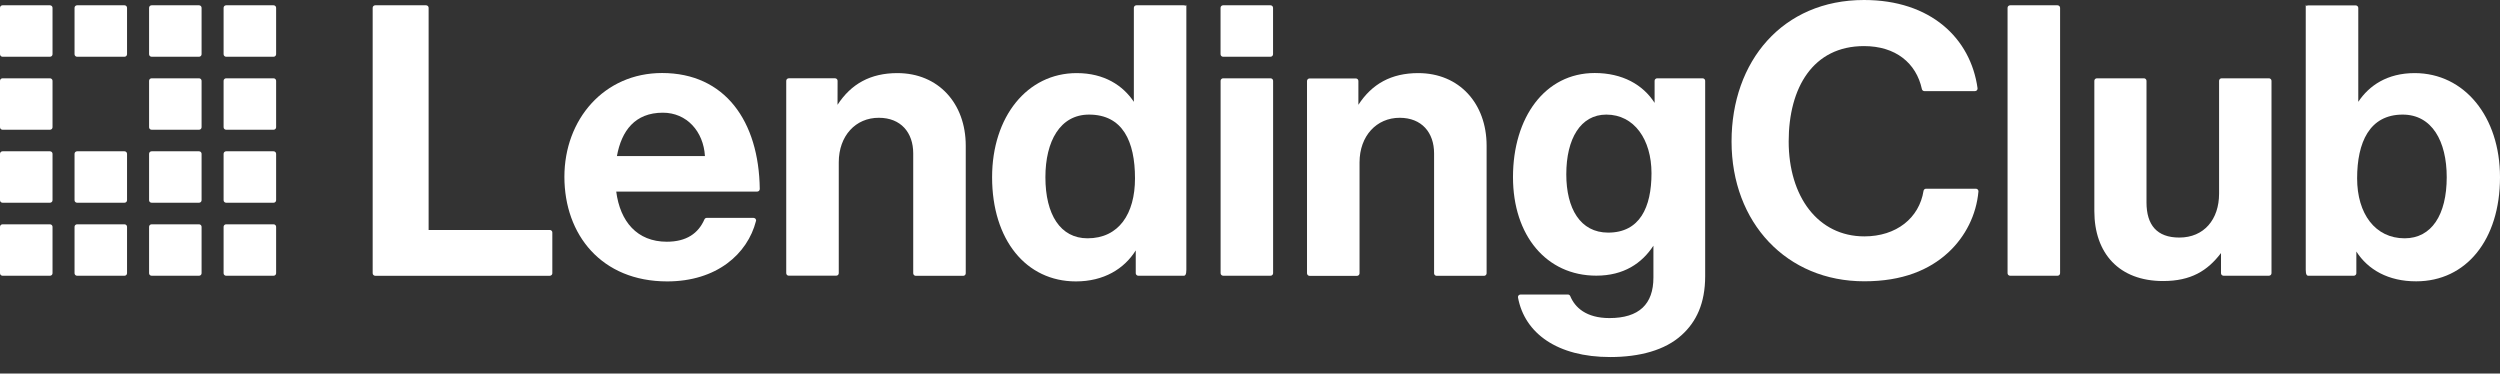
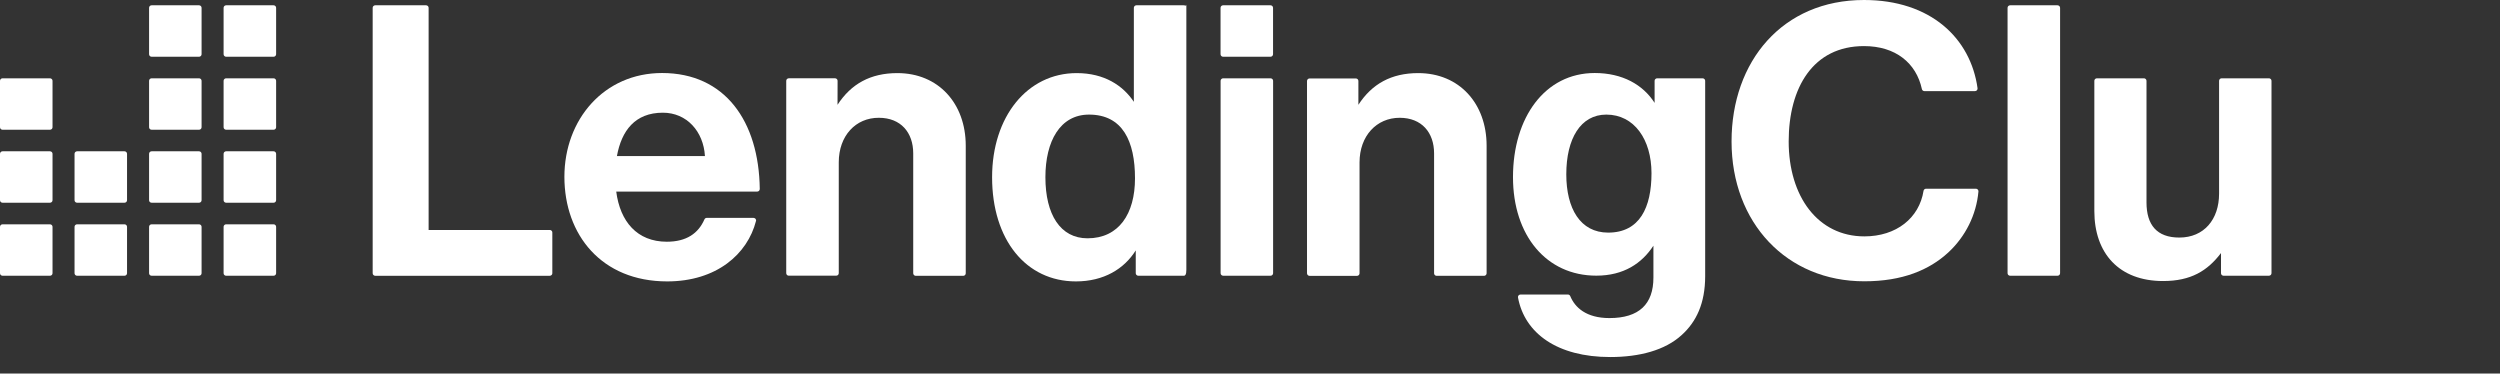
<svg xmlns="http://www.w3.org/2000/svg" width="87" height="13" viewBox="0 0 87 13" fill="none">
  <rect x="0" y="0" width="87" height="13" fill="#333333" stroke="none" />
  <path d="M9.52 0.184H7.87C7.821 0.184 7.781 0.223 7.781 0.272V1.887C7.781 1.935 7.821 1.975 7.87 1.975H9.52C9.569 1.975 9.609 1.935 9.609 1.887V0.272C9.609 0.223 9.569 0.184 9.52 0.184Z" fill="white" />
  <path d="M9.52 2.725H7.87C7.821 2.725 7.781 2.764 7.781 2.812V4.428C7.781 4.476 7.821 4.515 7.87 4.515H9.52C9.569 4.515 9.609 4.476 9.609 4.428V2.812C9.609 2.764 9.569 2.725 9.52 2.725Z" fill="white" />
  <path d="M9.52 5.265H7.87C7.821 5.265 7.781 5.304 7.781 5.353V6.968C7.781 7.016 7.821 7.055 7.87 7.055H9.52C9.569 7.055 9.609 7.016 9.609 6.968V5.353C9.609 5.304 9.569 5.265 9.52 5.265Z" fill="white" />
  <path d="M6.926 0.184H5.277C5.227 0.184 5.188 0.223 5.188 0.272V1.887C5.188 1.935 5.227 1.975 5.277 1.975H6.926C6.975 1.975 7.015 1.935 7.015 1.887V0.272C7.015 0.223 6.975 0.184 6.926 0.184Z" fill="white" />
  <path d="M6.926 2.725H5.277C5.227 2.725 5.188 2.764 5.188 2.812V4.428C5.188 4.476 5.227 4.515 5.277 4.515H6.926C6.975 4.515 7.015 4.476 7.015 4.428V2.812C7.015 2.764 6.975 2.725 6.926 2.725Z" fill="white" />
  <path d="M6.926 5.265H5.277C5.227 5.265 5.188 5.304 5.188 5.353V6.968C5.188 7.016 5.227 7.055 5.277 7.055H6.926C6.975 7.055 7.015 7.016 7.015 6.968V5.353C7.015 5.304 6.975 5.265 6.926 5.265Z" fill="white" />
-   <path d="M4.332 0.184H2.683C2.634 0.184 2.594 0.223 2.594 0.272V1.887C2.594 1.935 2.634 1.975 2.683 1.975H4.332C4.381 1.975 4.421 1.935 4.421 1.887V0.272C4.421 0.223 4.381 0.184 4.332 0.184Z" fill="white" />
  <path d="M4.332 5.265H2.683C2.634 5.265 2.594 5.304 2.594 5.353V6.968C2.594 7.016 2.634 7.055 2.683 7.055H4.332C4.381 7.055 4.421 7.016 4.421 6.968V5.353C4.421 5.304 4.381 5.265 4.332 5.265Z" fill="white" />
-   <path d="M1.738 0.184H0.089C0.04 0.184 0 0.223 0 0.272V1.887C0 1.935 0.04 1.975 0.089 1.975H1.738C1.788 1.975 1.828 1.935 1.828 1.887V0.272C1.828 0.223 1.788 0.184 1.738 0.184Z" fill="white" />
  <path d="M1.738 2.725H0.089C0.04 2.725 0 2.764 0 2.812V4.428C0 4.476 0.04 4.515 0.089 4.515H1.738C1.788 4.515 1.828 4.476 1.828 4.428V2.812C1.828 2.764 1.788 2.725 1.738 2.725Z" fill="white" />
  <path d="M1.738 5.265H0.089C0.04 5.265 0 5.304 0 5.353V6.968C0 7.016 0.04 7.055 0.089 7.055H1.738C1.788 7.055 1.828 7.016 1.828 6.968V5.353C1.828 5.304 1.788 5.265 1.738 5.265Z" fill="white" />
  <path d="M9.52 7.806H7.87C7.821 7.806 7.781 7.845 7.781 7.893V9.509C7.781 9.557 7.821 9.596 7.87 9.596H9.52C9.569 9.596 9.609 9.557 9.609 9.509V7.893C9.609 7.845 9.569 7.806 9.52 7.806Z" fill="white" />
  <path d="M1.738 7.806H0.089C0.04 7.806 0 7.845 0 7.893V9.509C0 9.557 0.04 9.596 0.089 9.596H1.738C1.788 9.596 1.828 9.557 1.828 9.509V7.893C1.828 7.845 1.788 7.806 1.738 7.806Z" fill="white" />
  <path d="M4.332 7.806H2.683C2.634 7.806 2.594 7.845 2.594 7.893V9.509C2.594 9.557 2.634 9.596 2.683 9.596H4.332C4.381 9.596 4.421 9.557 4.421 9.509V7.893C4.421 7.845 4.381 7.806 4.332 7.806Z" fill="white" />
  <path d="M6.926 7.806H5.277C5.227 7.806 5.188 7.845 5.188 7.893V9.509C5.188 9.557 5.227 9.596 5.277 9.596H6.926C6.975 9.596 7.015 9.557 7.015 9.509V7.893C7.015 7.845 6.975 7.806 6.926 7.806Z" fill="white" />
  <path d="M13.058 0.184H14.827C14.851 0.184 14.873 0.194 14.89 0.21C14.907 0.226 14.916 0.249 14.916 0.272V8.003H19.132C19.144 8.003 19.155 8.005 19.166 8.009C19.177 8.014 19.187 8.02 19.195 8.029C19.204 8.037 19.21 8.047 19.215 8.057C19.219 8.068 19.221 8.079 19.221 8.091V9.509C19.221 9.52 19.219 9.532 19.215 9.542C19.21 9.553 19.204 9.563 19.195 9.571C19.187 9.579 19.177 9.586 19.166 9.59C19.155 9.595 19.144 9.597 19.132 9.597H13.058C13.034 9.597 13.012 9.587 12.995 9.571C12.978 9.554 12.969 9.532 12.969 9.509V0.272C12.969 0.249 12.978 0.226 12.995 0.21C13.012 0.194 13.034 0.184 13.058 0.184Z" fill="white" />
  <path d="M19.641 6.154C19.641 4.153 21.024 2.541 23.04 2.541C25.23 2.541 26.411 4.218 26.44 6.577C26.44 6.589 26.438 6.601 26.433 6.611C26.429 6.622 26.422 6.632 26.414 6.641C26.406 6.649 26.396 6.656 26.385 6.66C26.373 6.665 26.362 6.667 26.35 6.667H21.445C21.579 7.707 22.169 8.412 23.205 8.412C23.892 8.412 24.303 8.118 24.513 7.637C24.52 7.621 24.531 7.607 24.545 7.597C24.559 7.588 24.576 7.582 24.594 7.582H26.222C26.235 7.582 26.249 7.585 26.261 7.591C26.273 7.596 26.284 7.605 26.293 7.615C26.301 7.626 26.307 7.638 26.31 7.651C26.313 7.664 26.313 7.677 26.309 7.69C26.014 8.84 24.938 9.793 23.218 9.793C20.93 9.793 19.641 8.167 19.641 6.154ZM21.469 5.43H24.532C24.48 4.574 23.901 3.922 23.068 3.922C22.099 3.922 21.63 4.548 21.469 5.43Z" fill="white" />
  <path d="M29.146 3.647C29.617 2.922 30.289 2.544 31.23 2.544C32.654 2.544 33.608 3.597 33.608 5.07V9.511C33.608 9.534 33.599 9.557 33.582 9.573C33.565 9.59 33.543 9.599 33.519 9.599H31.87C31.847 9.599 31.824 9.59 31.807 9.573C31.79 9.557 31.78 9.534 31.78 9.511V5.337C31.78 4.613 31.35 4.099 30.585 4.099C29.778 4.095 29.189 4.726 29.189 5.647V9.506C29.189 9.53 29.18 9.552 29.163 9.569C29.146 9.585 29.123 9.594 29.099 9.594H27.451C27.439 9.594 27.427 9.592 27.416 9.588C27.405 9.583 27.395 9.577 27.387 9.569C27.379 9.56 27.372 9.551 27.368 9.54C27.363 9.529 27.361 9.518 27.361 9.506V2.812C27.361 2.8 27.363 2.789 27.368 2.778C27.372 2.767 27.379 2.758 27.387 2.75C27.395 2.741 27.405 2.735 27.416 2.731C27.427 2.726 27.439 2.724 27.451 2.724H29.059C29.07 2.724 29.082 2.726 29.093 2.731C29.104 2.735 29.114 2.741 29.122 2.75C29.13 2.758 29.137 2.767 29.141 2.778C29.146 2.789 29.148 2.8 29.148 2.812L29.146 3.647Z" fill="white" />
  <path d="M34.525 6.167C34.525 4.061 35.748 2.544 37.468 2.544C38.433 2.544 39.081 2.978 39.458 3.544V0.272C39.458 0.249 39.467 0.226 39.484 0.21C39.5 0.193 39.523 0.184 39.547 0.184H41.195C41.245 0.184 41.285 0.224 41.285 0.154V9.39C41.285 9.557 41.245 9.596 41.195 9.596H39.614C39.602 9.596 39.591 9.594 39.58 9.589C39.569 9.585 39.559 9.578 39.551 9.57C39.542 9.562 39.536 9.552 39.531 9.542C39.527 9.531 39.524 9.519 39.524 9.508V8.714C39.122 9.359 38.409 9.793 37.442 9.793C35.708 9.793 34.525 8.348 34.525 6.167ZM39.498 6.206C39.498 4.916 39.068 3.988 37.898 3.988C36.891 3.988 36.38 4.916 36.38 6.167C36.38 7.47 36.904 8.293 37.845 8.293C38.933 8.293 39.498 7.444 39.498 6.206Z" fill="white" />
  <path d="M42.563 2.725H44.212C44.224 2.725 44.236 2.727 44.247 2.731C44.258 2.735 44.268 2.741 44.277 2.75C44.286 2.758 44.292 2.768 44.297 2.778C44.302 2.789 44.304 2.801 44.304 2.813V9.507C44.304 9.519 44.302 9.53 44.297 9.541C44.293 9.552 44.286 9.561 44.278 9.569C44.27 9.578 44.26 9.584 44.249 9.589C44.238 9.593 44.226 9.595 44.214 9.595H42.566C42.542 9.595 42.519 9.586 42.503 9.569C42.486 9.553 42.477 9.53 42.477 9.507V2.813C42.477 2.79 42.486 2.768 42.502 2.752C42.518 2.735 42.54 2.726 42.563 2.725Z" fill="white" />
  <path d="M47.272 3.647C47.742 2.922 48.414 2.544 49.355 2.544C50.779 2.544 51.734 3.597 51.734 5.07V9.511C51.734 9.534 51.724 9.557 51.707 9.573C51.69 9.59 51.667 9.599 51.644 9.599H49.995C49.971 9.599 49.949 9.59 49.932 9.573C49.915 9.557 49.906 9.534 49.906 9.511V5.337C49.906 4.613 49.476 4.099 48.709 4.099C47.905 4.099 47.312 4.729 47.312 5.653V9.512C47.312 9.535 47.303 9.557 47.286 9.574C47.269 9.59 47.246 9.6 47.223 9.6H45.574C45.55 9.6 45.528 9.591 45.511 9.574C45.494 9.558 45.484 9.535 45.484 9.512V2.817C45.484 2.806 45.487 2.794 45.491 2.784C45.496 2.773 45.502 2.763 45.511 2.755C45.519 2.747 45.529 2.741 45.54 2.736C45.551 2.732 45.563 2.73 45.574 2.73H47.183C47.206 2.73 47.229 2.739 47.246 2.755C47.262 2.772 47.272 2.794 47.272 2.817V3.647Z" fill="white" />
  <path d="M60.258 4.923C60.258 2.133 62.032 0 64.867 0C67.188 0 68.578 1.331 68.819 3.072C68.82 3.084 68.819 3.097 68.815 3.109C68.811 3.121 68.805 3.132 68.797 3.141C68.788 3.151 68.778 3.158 68.766 3.163C68.754 3.168 68.742 3.171 68.729 3.171H66.969C66.948 3.171 66.928 3.163 66.913 3.151C66.897 3.138 66.886 3.12 66.882 3.101C66.685 2.193 65.968 1.604 64.867 1.604C63.093 1.604 62.246 3.052 62.246 4.922C62.246 6.843 63.267 8.226 64.88 8.226C65.993 8.226 66.788 7.588 66.939 6.642C66.942 6.621 66.953 6.602 66.969 6.588C66.985 6.575 67.006 6.567 67.027 6.567H68.76C68.772 6.567 68.785 6.569 68.796 6.574C68.808 6.579 68.818 6.586 68.826 6.595C68.835 6.604 68.841 6.615 68.845 6.626C68.849 6.638 68.851 6.65 68.85 6.662C68.777 7.474 68.402 8.23 67.797 8.789C67.138 9.394 66.21 9.789 64.88 9.789C62.179 9.793 60.258 7.753 60.258 4.923Z" fill="white" />
  <path d="M69.953 0.184H71.601C71.625 0.184 71.647 0.194 71.664 0.21C71.681 0.226 71.691 0.248 71.691 0.272V9.508C71.691 9.531 71.681 9.554 71.665 9.57C71.648 9.587 71.625 9.596 71.601 9.596H69.953C69.929 9.596 69.906 9.586 69.889 9.57C69.873 9.553 69.863 9.531 69.863 9.508V0.272C69.863 0.249 69.873 0.226 69.889 0.21C69.906 0.194 69.929 0.184 69.953 0.184Z" fill="white" />
  <path d="M77.38 9.596C77.356 9.596 77.334 9.586 77.317 9.57C77.3 9.553 77.291 9.531 77.291 9.508V8.806C76.82 9.425 76.245 9.78 75.275 9.78C73.747 9.78 72.883 8.819 72.883 7.345V2.812C72.883 2.789 72.892 2.767 72.909 2.751C72.926 2.734 72.948 2.725 72.972 2.725H74.608C74.619 2.725 74.631 2.727 74.642 2.731C74.653 2.736 74.663 2.742 74.671 2.75C74.68 2.758 74.686 2.768 74.691 2.779C74.695 2.789 74.698 2.801 74.698 2.812V7.042C74.698 7.829 75.06 8.267 75.84 8.267C76.7 8.267 77.224 7.636 77.224 6.739V2.812C77.224 2.801 77.226 2.789 77.231 2.779C77.235 2.768 77.242 2.758 77.25 2.75C77.259 2.742 77.269 2.736 77.28 2.731C77.29 2.727 77.302 2.725 77.314 2.725H78.959C78.983 2.725 79.005 2.734 79.022 2.751C79.039 2.767 79.048 2.789 79.048 2.812V9.507C79.048 9.53 79.039 9.553 79.022 9.569C79.006 9.586 78.983 9.595 78.959 9.595L77.38 9.596Z" fill="white" />
-   <path d="M82.001 8.753V9.508C82.001 9.531 81.992 9.554 81.975 9.57C81.958 9.587 81.935 9.596 81.911 9.596H80.33C80.28 9.596 80.24 9.557 80.24 9.39V0.158C80.24 0.228 80.28 0.188 80.33 0.188H81.979C82.002 0.188 82.025 0.197 82.042 0.214C82.058 0.23 82.068 0.252 82.068 0.276V3.544C82.444 2.978 83.076 2.544 84.03 2.544C85.763 2.544 87 4.064 87 6.167C87 8.352 85.817 9.79 84.084 9.79C83.116 9.793 82.404 9.385 82.001 8.753ZM85.146 6.167C85.146 4.916 84.635 3.988 83.613 3.988C82.458 3.988 82.028 4.956 82.028 6.206C82.028 7.444 82.66 8.293 83.681 8.293C84.622 8.293 85.146 7.47 85.146 6.167Z" fill="white" />
  <path d="M44.213 0.184H42.564C42.515 0.184 42.475 0.223 42.475 0.272V1.887C42.475 1.935 42.515 1.975 42.564 1.975H44.213C44.262 1.975 44.302 1.935 44.302 1.887V0.272C44.302 0.223 44.262 0.184 44.213 0.184Z" fill="white" />
  <path d="M59.251 2.725H57.67C57.646 2.725 57.623 2.734 57.606 2.751C57.589 2.767 57.58 2.789 57.58 2.813V3.58C57.178 2.95 56.464 2.541 55.497 2.541C53.764 2.541 52.652 4.087 52.652 6.164C52.652 8.197 53.817 9.593 55.551 9.593C56.505 9.593 57.137 9.165 57.539 8.55V9.661C57.539 10.582 57.042 11.069 56.008 11.069C55.199 11.069 54.807 10.699 54.645 10.305C54.638 10.289 54.627 10.275 54.613 10.265C54.599 10.255 54.582 10.25 54.564 10.249H52.915C52.902 10.249 52.889 10.252 52.877 10.257C52.865 10.262 52.855 10.27 52.846 10.28C52.838 10.29 52.832 10.301 52.828 10.313C52.825 10.326 52.824 10.339 52.826 10.351C53.058 11.606 54.203 12.425 56.034 12.425C57.055 12.425 57.942 12.189 58.52 11.662C59.031 11.201 59.34 10.559 59.34 9.608V2.813C59.34 2.789 59.331 2.767 59.314 2.751C59.297 2.734 59.274 2.725 59.251 2.725ZM55.964 8.095C54.992 8.095 54.507 7.255 54.507 6.066C54.507 4.826 55.005 3.988 55.9 3.988C56.871 3.988 57.472 4.855 57.472 6.028C57.472 7.218 57.063 8.095 55.964 8.095Z" fill="white" />
</svg>